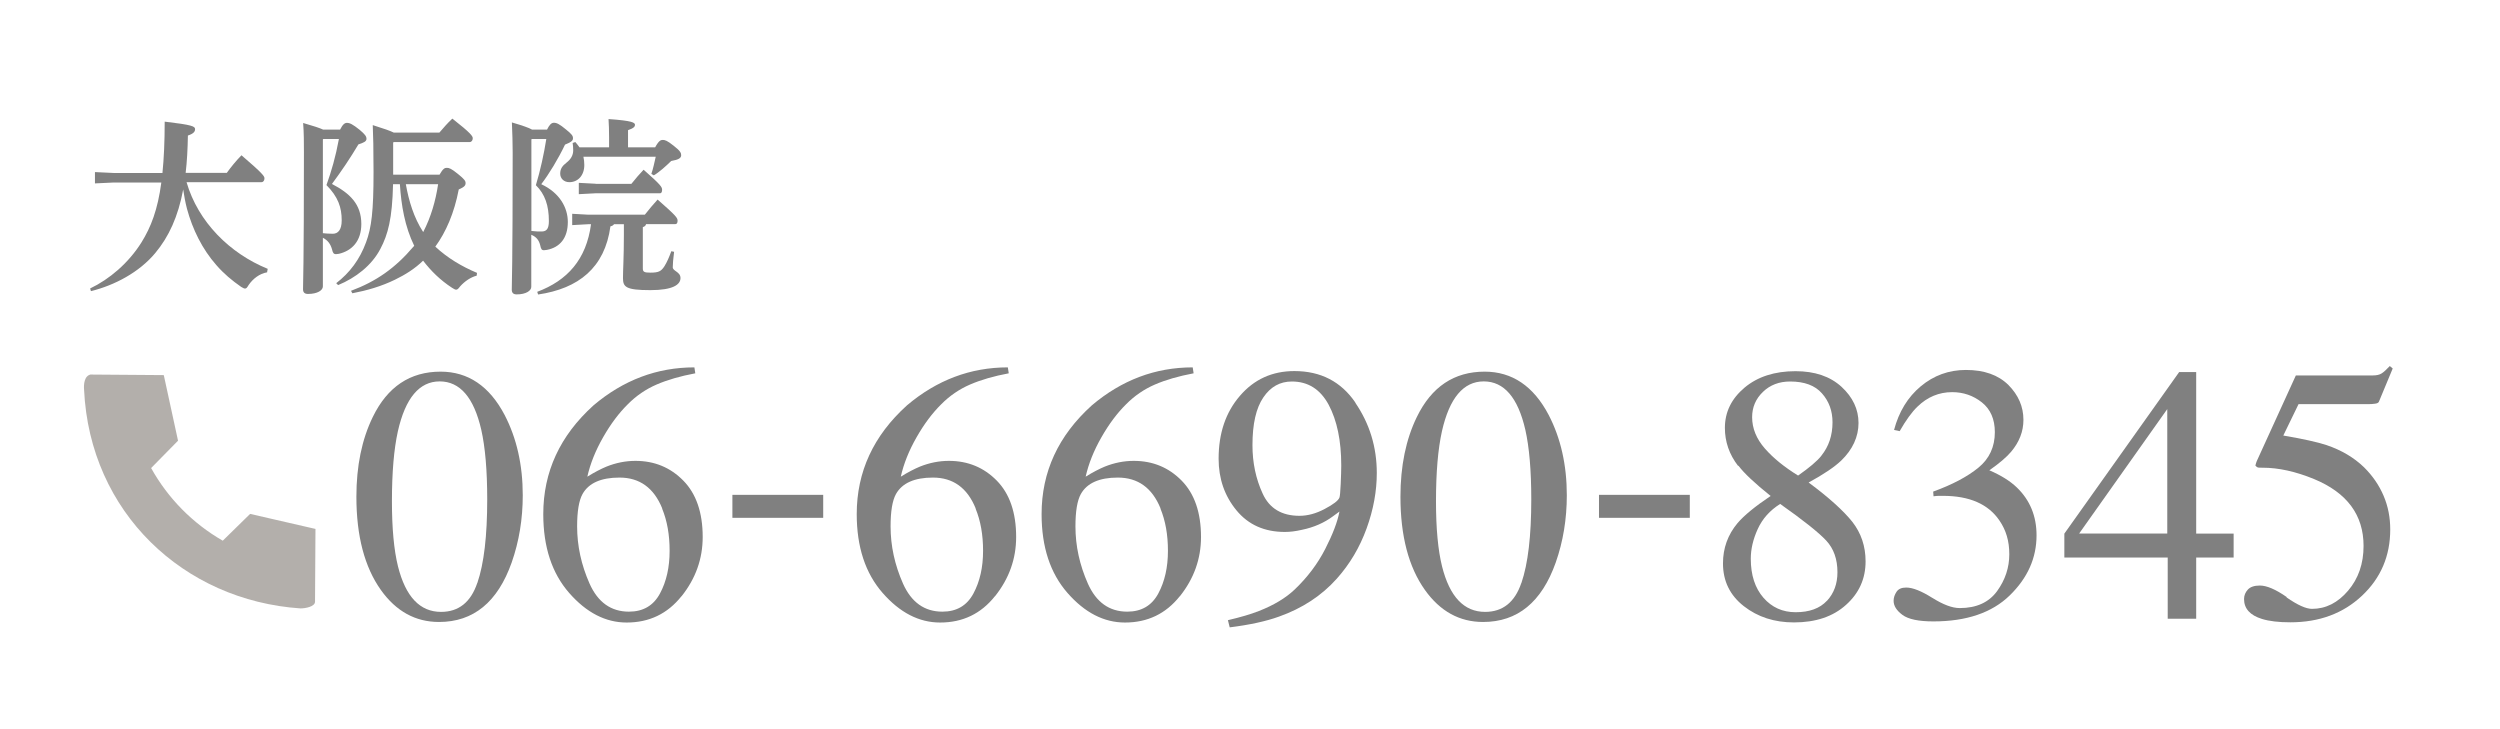
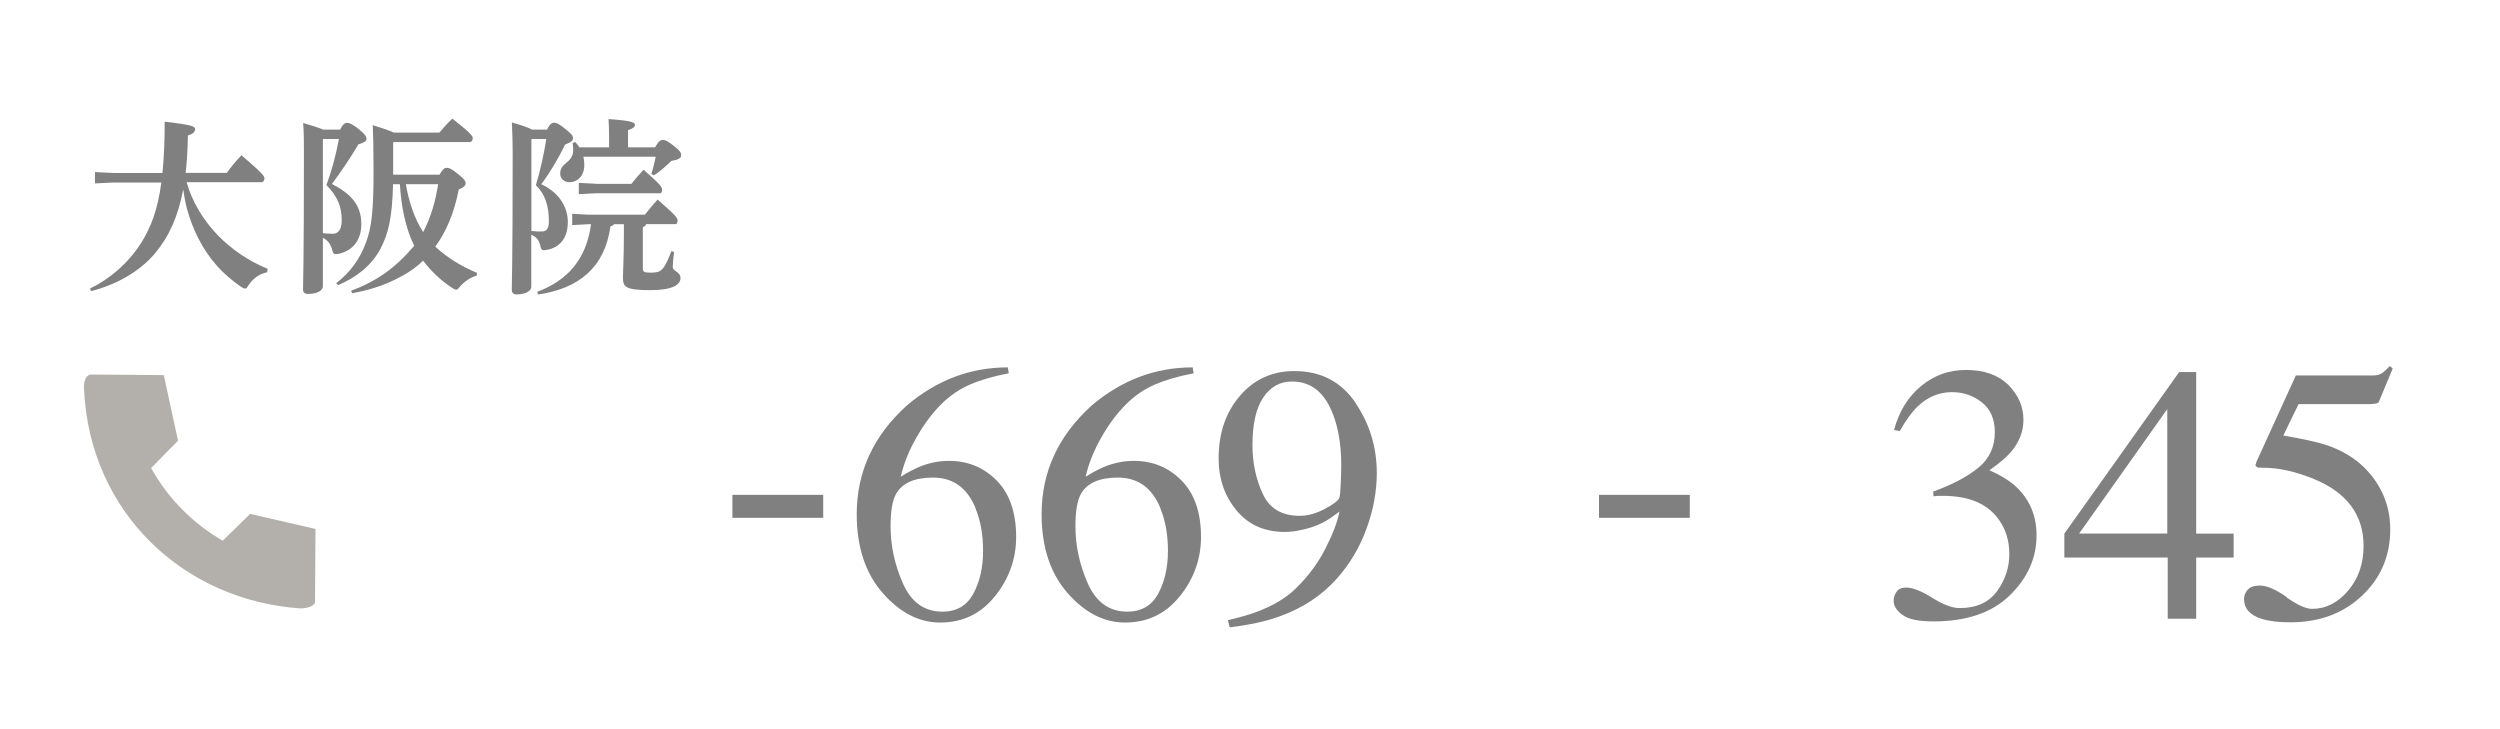
<svg xmlns="http://www.w3.org/2000/svg" id="_レイヤー_2" viewBox="0 0 223 65">
  <defs>
    <style>.cls-1{fill:none;}.cls-2{fill:gray;}.cls-3{fill:#696059;opacity:.5;}</style>
  </defs>
  <g id="_ポップアップ">
-     <rect class="cls-1" width="223" height="65" />
-     <path class="cls-2" d="M45.01,37.01c1.08,2.08,1.62,4.47,1.62,7.17,0,2.12-.33,4.12-.99,6-1.25,3.53-3.41,5.3-6.48,5.3-2.1,0-3.83-.95-5.19-2.86-1.45-2.04-2.18-4.81-2.18-8.31,0-2.75.49-5.12,1.46-7.11,1.31-2.7,3.33-4.05,6.05-4.05,2.45,0,4.36,1.29,5.71,3.86ZM42.58,52c.59-1.72.88-4.2.88-7.45,0-2.59-.18-4.66-.53-6.21-.66-2.88-1.9-4.32-3.71-4.32s-3.06,1.48-3.73,4.45c-.35,1.58-.53,3.66-.53,6.24,0,2.42.18,4.36.54,5.81.68,2.71,1.96,4.06,3.84,4.06,1.57,0,2.65-.86,3.23-2.57Z" />
-     <path class="cls-2" d="M60.79,53.18c-1.25,1.57-2.88,2.35-4.89,2.35-1.88,0-3.59-.88-5.13-2.64-1.54-1.76-2.31-4.1-2.31-7.03,0-3.77,1.49-7,4.48-9.7,2.67-2.26,5.67-3.39,9-3.39l.08.53c-1.33.25-2.48.58-3.45,1-.97.42-1.83,1.01-2.58,1.77-.78.77-1.51,1.74-2.19,2.93s-1.15,2.36-1.41,3.52c.66-.41,1.23-.7,1.71-.9.85-.34,1.71-.51,2.58-.51,1.7,0,3.12.59,4.27,1.76,1.15,1.17,1.73,2.85,1.73,5.03,0,1.95-.63,3.71-1.88,5.28ZM59.07,45.35c-.75-1.84-2.02-2.75-3.81-2.75-1.65,0-2.75.49-3.3,1.47-.32.58-.48,1.54-.48,2.88,0,1.74.37,3.44,1.11,5.11.74,1.66,1.91,2.5,3.51,2.5,1.27,0,2.19-.54,2.77-1.62.58-1.08.86-2.35.86-3.8s-.22-2.68-.67-3.78Z" />
    <path class="cls-2" d="M65.33,44.14h8.1v2.05h-8.1v-2.05Z" />
    <path class="cls-2" d="M88.75,53.18c-1.25,1.57-2.88,2.35-4.89,2.35-1.88,0-3.59-.88-5.13-2.64-1.54-1.76-2.31-4.1-2.31-7.03,0-3.77,1.49-7,4.48-9.7,2.67-2.26,5.67-3.39,9-3.39l.08.53c-1.33.25-2.48.58-3.45,1-.97.42-1.83,1.01-2.58,1.77-.78.77-1.51,1.74-2.19,2.93s-1.15,2.36-1.41,3.52c.66-.41,1.23-.7,1.71-.9.85-.34,1.71-.51,2.58-.51,1.7,0,3.12.59,4.27,1.76,1.15,1.17,1.73,2.85,1.73,5.03,0,1.95-.63,3.71-1.88,5.28ZM87.03,45.35c-.75-1.84-2.02-2.75-3.81-2.75-1.65,0-2.75.49-3.3,1.47-.32.58-.48,1.54-.48,2.88,0,1.74.37,3.44,1.11,5.11.74,1.66,1.91,2.5,3.51,2.5,1.27,0,2.19-.54,2.77-1.62.58-1.08.86-2.35.86-3.8s-.22-2.68-.67-3.78Z" />
    <path class="cls-2" d="M105.24,53.18c-1.25,1.57-2.88,2.35-4.89,2.35-1.88,0-3.59-.88-5.13-2.64-1.54-1.76-2.31-4.1-2.31-7.03,0-3.77,1.49-7,4.48-9.7,2.67-2.26,5.67-3.39,9-3.39l.08.53c-1.33.25-2.48.58-3.45,1-.97.42-1.83,1.01-2.58,1.77-.78.77-1.51,1.74-2.19,2.93s-1.15,2.36-1.41,3.52c.66-.41,1.23-.7,1.71-.9.85-.34,1.71-.51,2.58-.51,1.7,0,3.12.59,4.27,1.76,1.15,1.17,1.73,2.85,1.73,5.03,0,1.95-.63,3.71-1.88,5.28ZM103.52,45.35c-.75-1.84-2.02-2.75-3.81-2.75-1.65,0-2.75.49-3.3,1.47-.32.58-.48,1.54-.48,2.88,0,1.74.37,3.44,1.11,5.11.74,1.66,1.91,2.5,3.51,2.5,1.27,0,2.19-.54,2.77-1.62.58-1.08.86-2.35.86-3.8s-.22-2.68-.67-3.78Z" />
    <path class="cls-2" d="M120.89,35.92c1.28,1.87,1.92,3.96,1.92,6.27,0,1.62-.3,3.27-.91,4.95-.61,1.68-1.49,3.17-2.66,4.48-1.36,1.52-3.07,2.64-5.15,3.38-1.16.42-2.63.74-4.4.96l-.16-.64c1.11-.26,2.04-.53,2.77-.82,1.33-.52,2.39-1.16,3.19-1.92,1.13-1.08,2.04-2.28,2.72-3.61.68-1.33,1.1-2.44,1.27-3.34l-.56.41c-.79.59-1.72,1-2.79,1.22-.56.13-1.06.19-1.52.19-1.82,0-3.26-.64-4.32-1.93s-1.59-2.82-1.59-4.6c0-2.27.63-4.14,1.9-5.61,1.26-1.47,2.88-2.21,4.86-2.21,2.35,0,4.16.94,5.44,2.81ZM118.16,45.4c.78-.41,1.22-.75,1.32-1.02.04-.11.08-.5.11-1.19s.05-1.25.05-1.67c0-2.22-.38-4.02-1.12-5.41-.75-1.39-1.84-2.08-3.29-2.08-1.05,0-1.9.47-2.54,1.42-.65.95-.97,2.37-.97,4.26,0,1.56.3,3,.91,4.32.6,1.32,1.7,1.98,3.28,1.98.73,0,1.48-.2,2.25-.61Z" />
-     <path class="cls-2" d="M138.14,37.01c1.08,2.08,1.62,4.47,1.62,7.17,0,2.12-.33,4.12-.99,6-1.25,3.53-3.41,5.3-6.48,5.3-2.1,0-3.83-.95-5.19-2.86-1.45-2.04-2.18-4.81-2.18-8.31,0-2.75.49-5.12,1.46-7.11,1.31-2.7,3.33-4.05,6.05-4.05,2.45,0,4.36,1.29,5.71,3.86ZM135.71,52c.59-1.72.88-4.2.88-7.45,0-2.59-.18-4.66-.53-6.21-.66-2.88-1.9-4.32-3.71-4.32s-3.06,1.48-3.73,4.45c-.35,1.58-.53,3.66-.53,6.24,0,2.42.18,4.36.54,5.81.68,2.71,1.96,4.06,3.84,4.06,1.57,0,2.65-.86,3.23-2.57Z" />
    <path class="cls-2" d="M142.63,44.14h8.1v2.05h-8.1v-2.05Z" />
-     <path class="cls-2" d="M155.04,41.56c-.79-1.02-1.18-2.16-1.18-3.39,0-1.41.58-2.6,1.75-3.59,1.17-.98,2.69-1.47,4.55-1.47,1.72,0,3.08.46,4.1,1.39,1.01.93,1.52,2.01,1.52,3.23s-.52,2.37-1.55,3.36c-.6.57-1.56,1.22-2.9,1.95,1.81,1.34,3.11,2.52,3.9,3.51.78,1,1.18,2.17,1.18,3.53,0,1.54-.58,2.83-1.74,3.87-1.16,1.05-2.71,1.57-4.65,1.57-1.74,0-3.23-.48-4.47-1.45-1.24-.97-1.86-2.24-1.86-3.82,0-1.35.43-2.55,1.3-3.59.57-.67,1.55-1.48,2.95-2.42-1.41-1.13-2.37-2.03-2.88-2.71ZM162.96,53.6c.63-.68.94-1.53.94-2.56,0-1.16-.33-2.1-1-2.82s-2.04-1.81-4.11-3.27c-.92.58-1.58,1.32-2,2.24-.42.92-.62,1.8-.62,2.65,0,1.46.38,2.62,1.13,3.48.75.86,1.71,1.29,2.87,1.29,1.23,0,2.16-.34,2.79-1.02ZM162.47,40.64c.66-.82.99-1.81.99-2.97,0-1.01-.31-1.87-.94-2.58-.62-.71-1.57-1.06-2.84-1.06-.98,0-1.79.31-2.43.93-.64.62-.96,1.37-.96,2.25,0,1,.38,1.93,1.13,2.79.75.86,1.74,1.66,2.97,2.42,1-.7,1.7-1.29,2.08-1.77Z" />
    <path class="cls-2" d="M172.35,53.32c.97.61,1.78.92,2.46.92,1.49,0,2.6-.51,3.33-1.51.73-1.01,1.09-2.11,1.09-3.29s-.29-2.15-.88-3.01c-.99-1.46-2.67-2.2-5.03-2.2-.14,0-.27,0-.4,0-.13,0-.28.02-.45.04l-.03-.42c1.71-.62,3.05-1.33,4.03-2.13s1.47-1.86,1.47-3.17c0-1.16-.39-2.05-1.16-2.66-.77-.61-1.66-.91-2.65-.91-1.17,0-2.21.43-3.1,1.3-.49.47-1.02,1.2-1.58,2.18l-.5-.11c.43-1.62,1.22-2.92,2.38-3.89,1.16-.97,2.51-1.46,4.03-1.46,1.63,0,2.89.45,3.79,1.34.89.9,1.34,1.93,1.34,3.11,0,1.04-.37,1.98-1.1,2.85-.42.49-1.06,1.04-1.94,1.65,1.02.44,1.85.95,2.46,1.54,1.16,1.12,1.75,2.54,1.75,4.26,0,2.03-.8,3.81-2.39,5.36-1.59,1.55-3.87,2.32-6.81,2.32-1.31,0-2.23-.19-2.76-.58s-.79-.81-.79-1.26c0-.28.09-.54.26-.8s.46-.38.86-.38c.59,0,1.36.31,2.33.92Z" />
    <path class="cls-2" d="M194.38,33.19h1.52v14.41h3.34v2.13h-3.34v5.46h-2.54v-5.46h-9.22v-2.13l10.24-14.41ZM193.32,36.49l-7.86,11.1h7.86v-11.1Z" />
    <path class="cls-2" d="M203.95,53.28c.99.69,1.75,1.03,2.28,1.03,1.23,0,2.3-.54,3.22-1.62.92-1.08,1.38-2.41,1.38-3.99,0-2.76-1.47-4.75-4.42-5.97-1.63-.67-3.16-1.01-4.57-1.01-.23,0-.38,0-.44-.02s-.13-.07-.22-.17c.02-.09.04-.16.06-.22.02-.06.03-.11.06-.17l3.49-7.65h6.86c.34,0,.6-.06.79-.18.19-.12.43-.34.73-.66l.26.22-1.23,2.96c-.04.1-.16.16-.35.18-.19.03-.4.04-.62.04h-6.2l-1.36,2.8c1.75.3,3.03.58,3.85.85,1.33.45,2.45,1.11,3.35,1.98.77.76,1.35,1.61,1.75,2.55s.59,1.94.59,3c0,2.36-.84,4.33-2.52,5.91-1.68,1.58-3.81,2.37-6.39,2.37-1.05,0-1.89-.1-2.53-.3-1.07-.33-1.6-.92-1.6-1.78,0-.32.12-.6.34-.84s.58-.36,1.07-.36c.61,0,1.41.34,2.4,1.03Z" />
    <path class="cls-3" d="M8.12,33.41l6.49.05,1.27,5.85-2.4,2.44c1.5,2.7,3.71,4.94,6.39,6.48l2.44-2.39,5.83,1.34-.04,6.49c0,.45-.87.6-1.3.6-10.43-.71-18.78-8.57-19.3-19.49-.04-.46,0-1.27.61-1.38Z" />
    <path class="cls-2" d="M23.83,24.29c-.69.12-1.26.57-1.65,1.13-.13.22-.2.32-.32.32-.08,0-.19-.05-.35-.15-.82-.57-1.55-1.18-2.21-1.94-1.26-1.43-2.12-3.18-2.62-5.02-.15-.57-.25-1.14-.34-1.73-.45,2.42-1.28,4.22-2.49,5.67-1.43,1.72-3.63,2.88-5.74,3.4l-.07-.24c1.72-.82,3.42-2.26,4.58-4.11.84-1.35,1.45-2.91,1.77-5.34h-4.24l-1.68.08v-1.01l1.68.08h4.34c.13-1.28.2-2.78.2-4.58,2.47.29,2.71.42,2.71.67,0,.22-.13.4-.64.57-.02,1.21-.08,2.32-.2,3.33h3.67c.37-.52.84-1.09,1.31-1.57,1.89,1.62,2.05,1.87,2.05,2.05,0,.2-.1.35-.27.35h-6.68c1.03,3.55,3.85,6.35,7.24,7.73l-.05.27Z" />
    <path class="cls-2" d="M30.33,11.57c.25-.49.42-.61.62-.61.25,0,.52.13,1.13.62.5.42.61.59.61.81s-.24.34-.72.49c-.72,1.21-1.48,2.34-2.36,3.53,1.57.82,2.62,1.78,2.62,3.57,0,1.53-.84,2.39-2,2.66-.1.02-.19.03-.25.03-.22,0-.29-.1-.37-.45-.13-.45-.37-.79-.81-1.01v4.34c0,.34-.47.67-1.33.67-.29,0-.44-.13-.44-.42,0-.39.08-2.05.08-12.22,0-.84,0-1.72-.07-2.61.94.27,1.48.45,1.78.59h1.5ZM28.83,12.41l-.03.03v8.36c.3.03.52.05.89.05.44,0,.79-.32.79-1.19,0-1.16-.32-2.1-1.36-3.15.45-1.26.81-2.49,1.11-4.11h-1.4ZM39.2,15.59c.32-.56.47-.62.66-.62.2,0,.4.07.98.54.61.49.69.64.69.82,0,.2-.08.34-.61.57-.4,2.1-1.14,3.8-2.09,5.1,1.08,1.01,2.36,1.77,3.72,2.34l-.03.25c-.52.13-1.06.49-1.48.96-.15.2-.24.29-.35.29-.1,0-.2-.07-.37-.17-1.03-.67-1.88-1.5-2.58-2.42-.72.71-1.6,1.26-2.51,1.7-1.21.59-2.49.96-3.8,1.21l-.12-.22c2.25-.84,3.94-2.02,5.57-3.94l.07-.07c-.84-1.72-1.16-3.62-1.28-5.5h-.61c-.07,3.08-.45,4.48-1.13,5.77-.77,1.48-2.21,2.59-3.77,3.23l-.17-.17c1.21-.93,2.1-2.12,2.66-3.64.49-1.31.67-2.79.67-6.24,0-2.15-.03-3.27-.07-4.22,1.03.32,1.58.52,1.88.67h4.06c.39-.45.69-.81,1.16-1.25,1.67,1.31,1.82,1.57,1.82,1.75s-.1.34-.27.34h-6.78l-.05.05v2.86h4.12ZM36.2,16.43c.27,1.5.71,2.98,1.55,4.27.69-1.33,1.11-2.79,1.33-4.27h-2.88Z" />
    <path class="cls-2" d="M48.79,11.57c.22-.44.39-.62.62-.62.25,0,.5.12,1.09.61.52.42.61.56.61.77s-.13.34-.71.57c-.62,1.3-1.43,2.63-2.12,3.53,1.65.77,2.37,2.1,2.37,3.37,0,1.45-.72,2.27-1.87,2.49-.1.02-.18.03-.25.03-.22,0-.27-.1-.35-.47-.12-.44-.34-.72-.79-.91v4.65c0,.34-.47.67-1.3.67-.29,0-.44-.13-.44-.42,0-.39.08-2.19.08-12.24,0-.86-.03-1.73-.07-2.68.98.29,1.5.47,1.8.64h1.31ZM47.43,12.41l-.03.03v8.16c.4.05.62.05.89.05.44,0,.67-.2.67-.93,0-1.38-.35-2.41-1.16-3.2.4-1.33.72-2.78.93-4.12h-1.3ZM57.63,19.99c-.03.13-.12.22-.29.27v3.69c0,.3.13.37.67.37.74,0,.96-.12,1.25-.56.25-.4.42-.81.62-1.35l.25.05c-.08.61-.12,1.11-.12,1.38,0,.35.69.4.69.96,0,.59-.67,1.08-2.69,1.08-2.21,0-2.44-.29-2.44-1.09,0-.72.08-1.82.08-3.85v-.94h-.88c-.07.1-.15.15-.32.19-.5,3.69-2.84,5.55-6.45,6.08l-.08-.24c2.69-1.01,4.38-2.88,4.8-6.03h-.25l-1.43.08v-1.01l1.43.08h5.05c.39-.49.76-.94,1.14-1.35,1.65,1.45,1.78,1.63,1.78,1.89,0,.19-.07.3-.19.3h-2.64ZM52.04,13.98c.05.22.08.47.08.74,0,.93-.57,1.53-1.33,1.53-.5,0-.82-.34-.82-.76s.18-.69.57-.99c.37-.29.59-.64.59-1.09,0-.24-.02-.45-.05-.66l.24-.08c.13.15.25.3.37.47h2.64v-.89c0-.57-.02-1.25-.05-1.63,2.15.15,2.36.32,2.36.52,0,.13-.08.29-.62.47v1.53h2.42c.32-.59.5-.66.67-.66.2,0,.39.05.98.52.61.47.67.66.67.84,0,.25-.2.4-.89.52-.46.45-1.08,1.01-1.55,1.28l-.22-.13c.17-.5.27-1.01.39-1.53h-6.45ZM53.14,16.4h3.18c.37-.47.74-.89,1.09-1.26,1.57,1.38,1.65,1.55,1.65,1.8,0,.19-.07.3-.18.3h-5.74l-1.51.08v-1.01l1.51.08Z" />
  </g>
</svg>